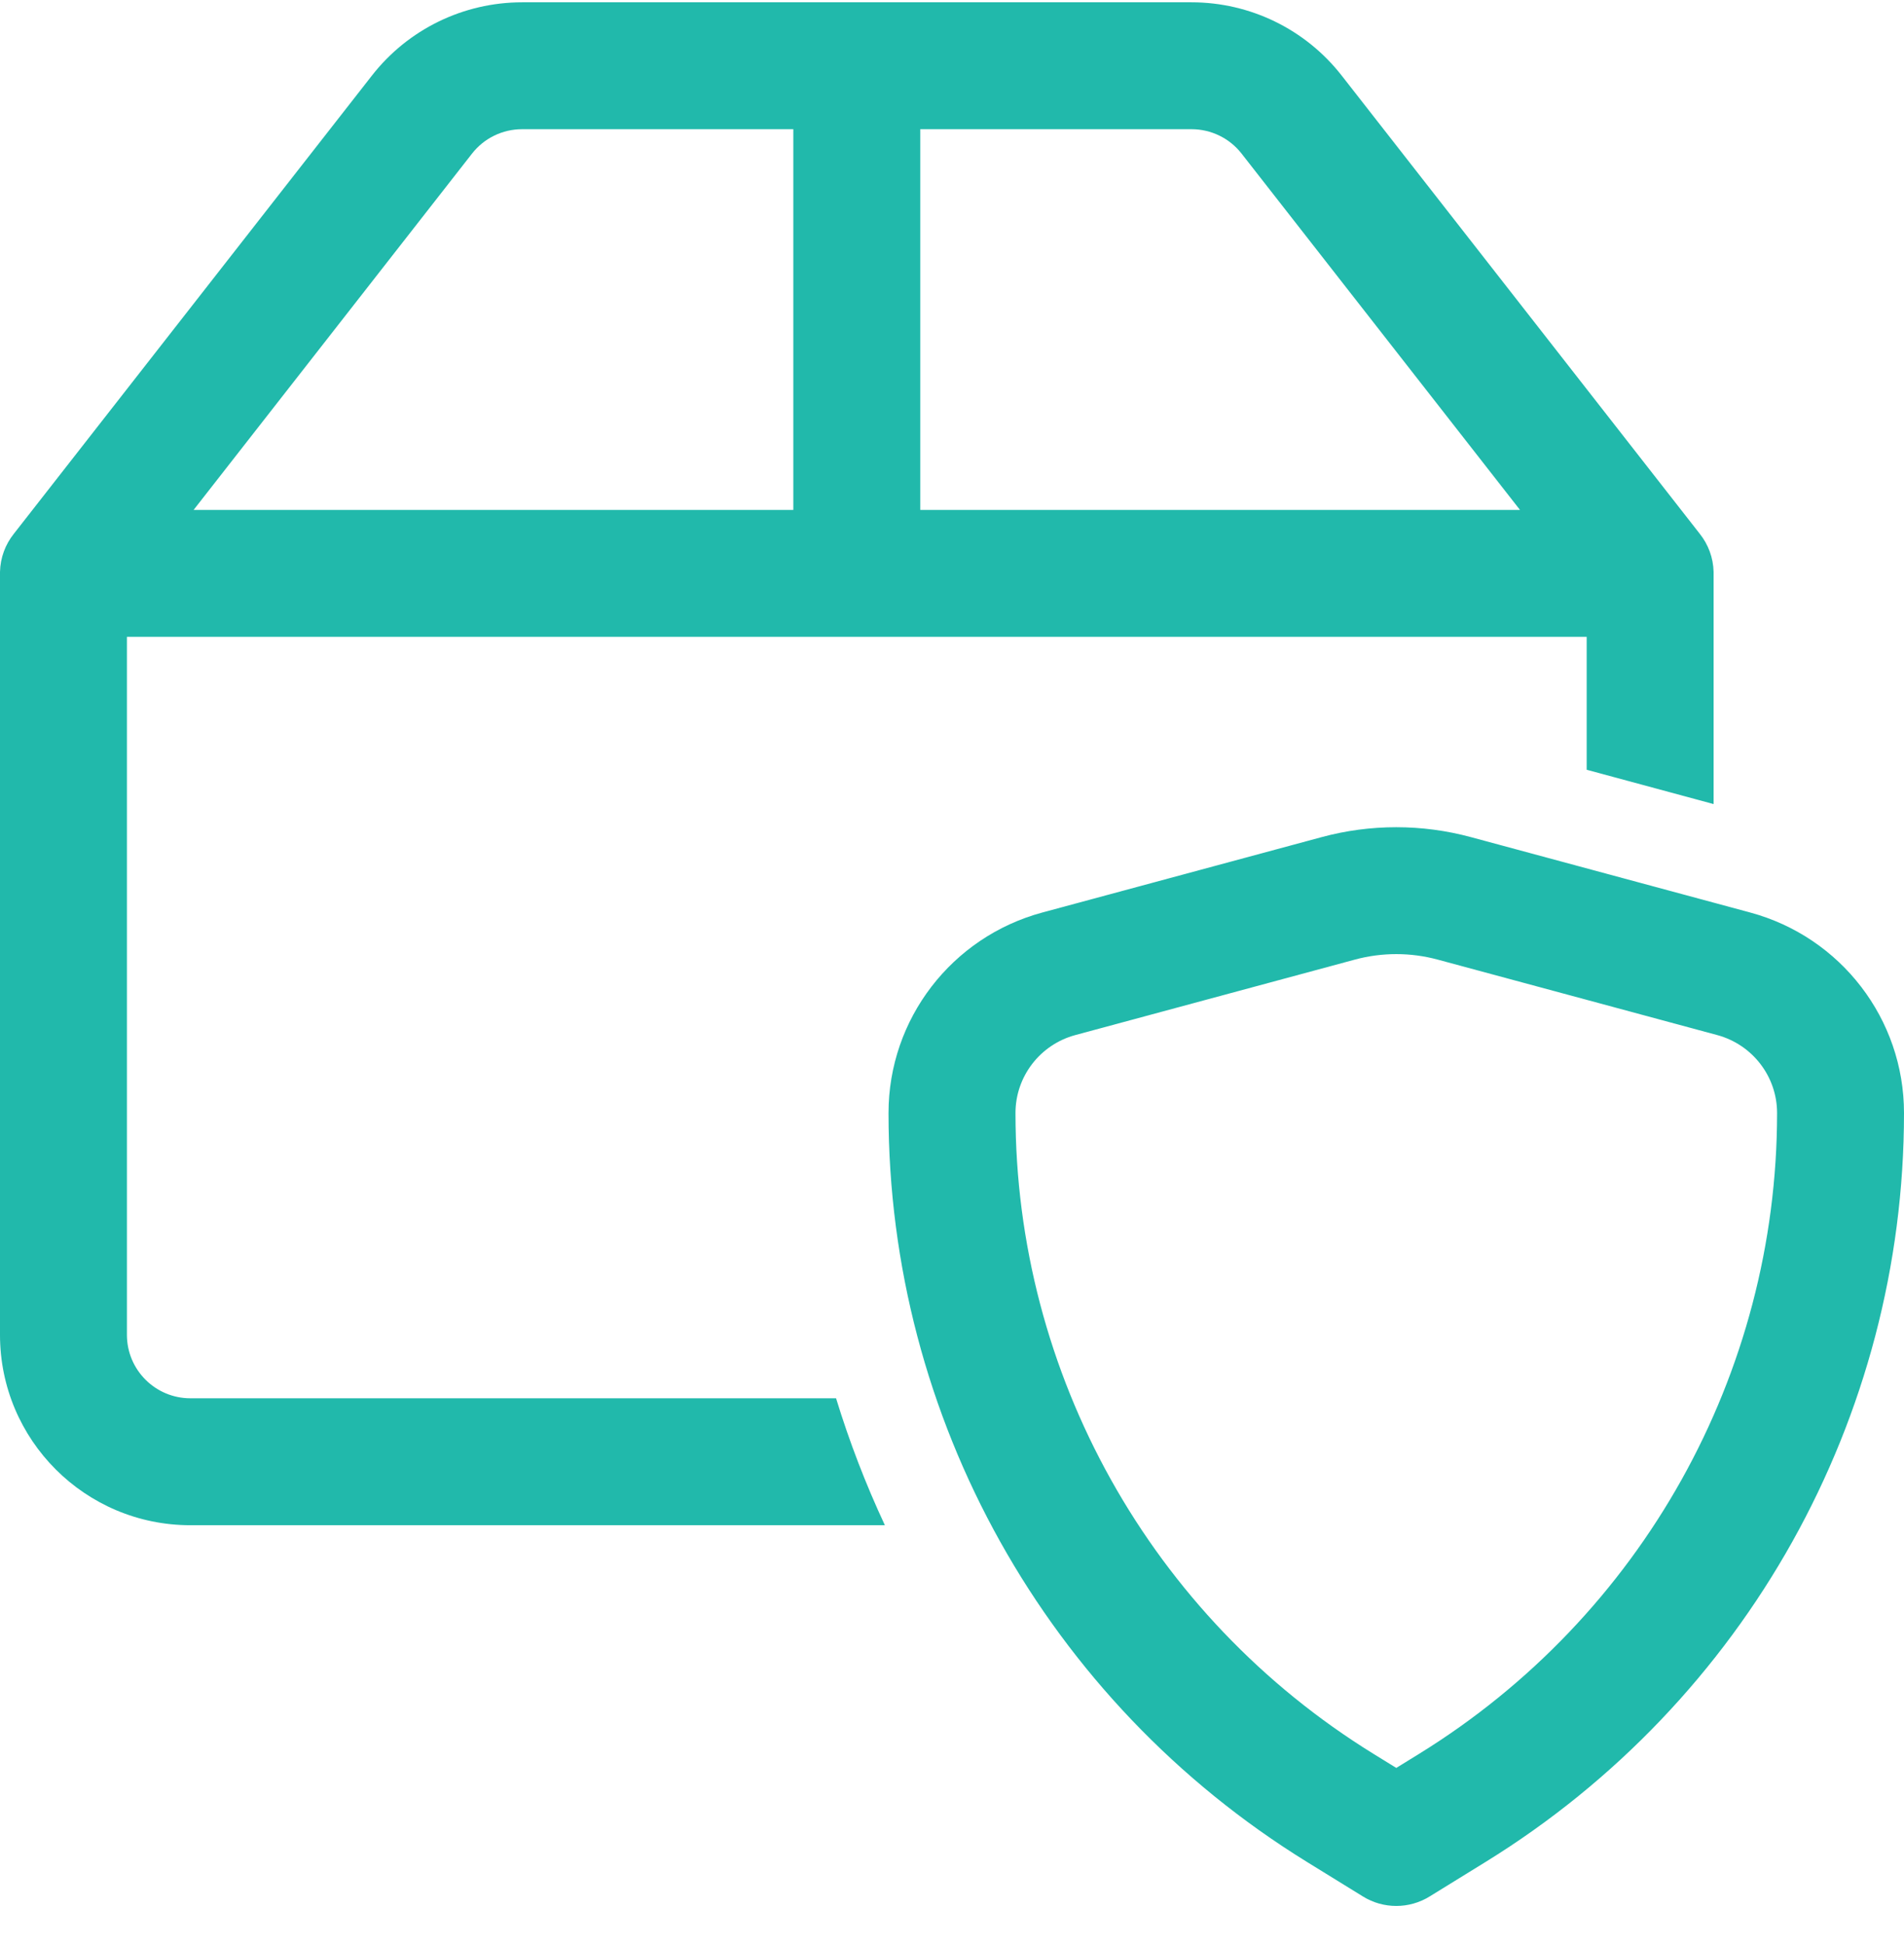
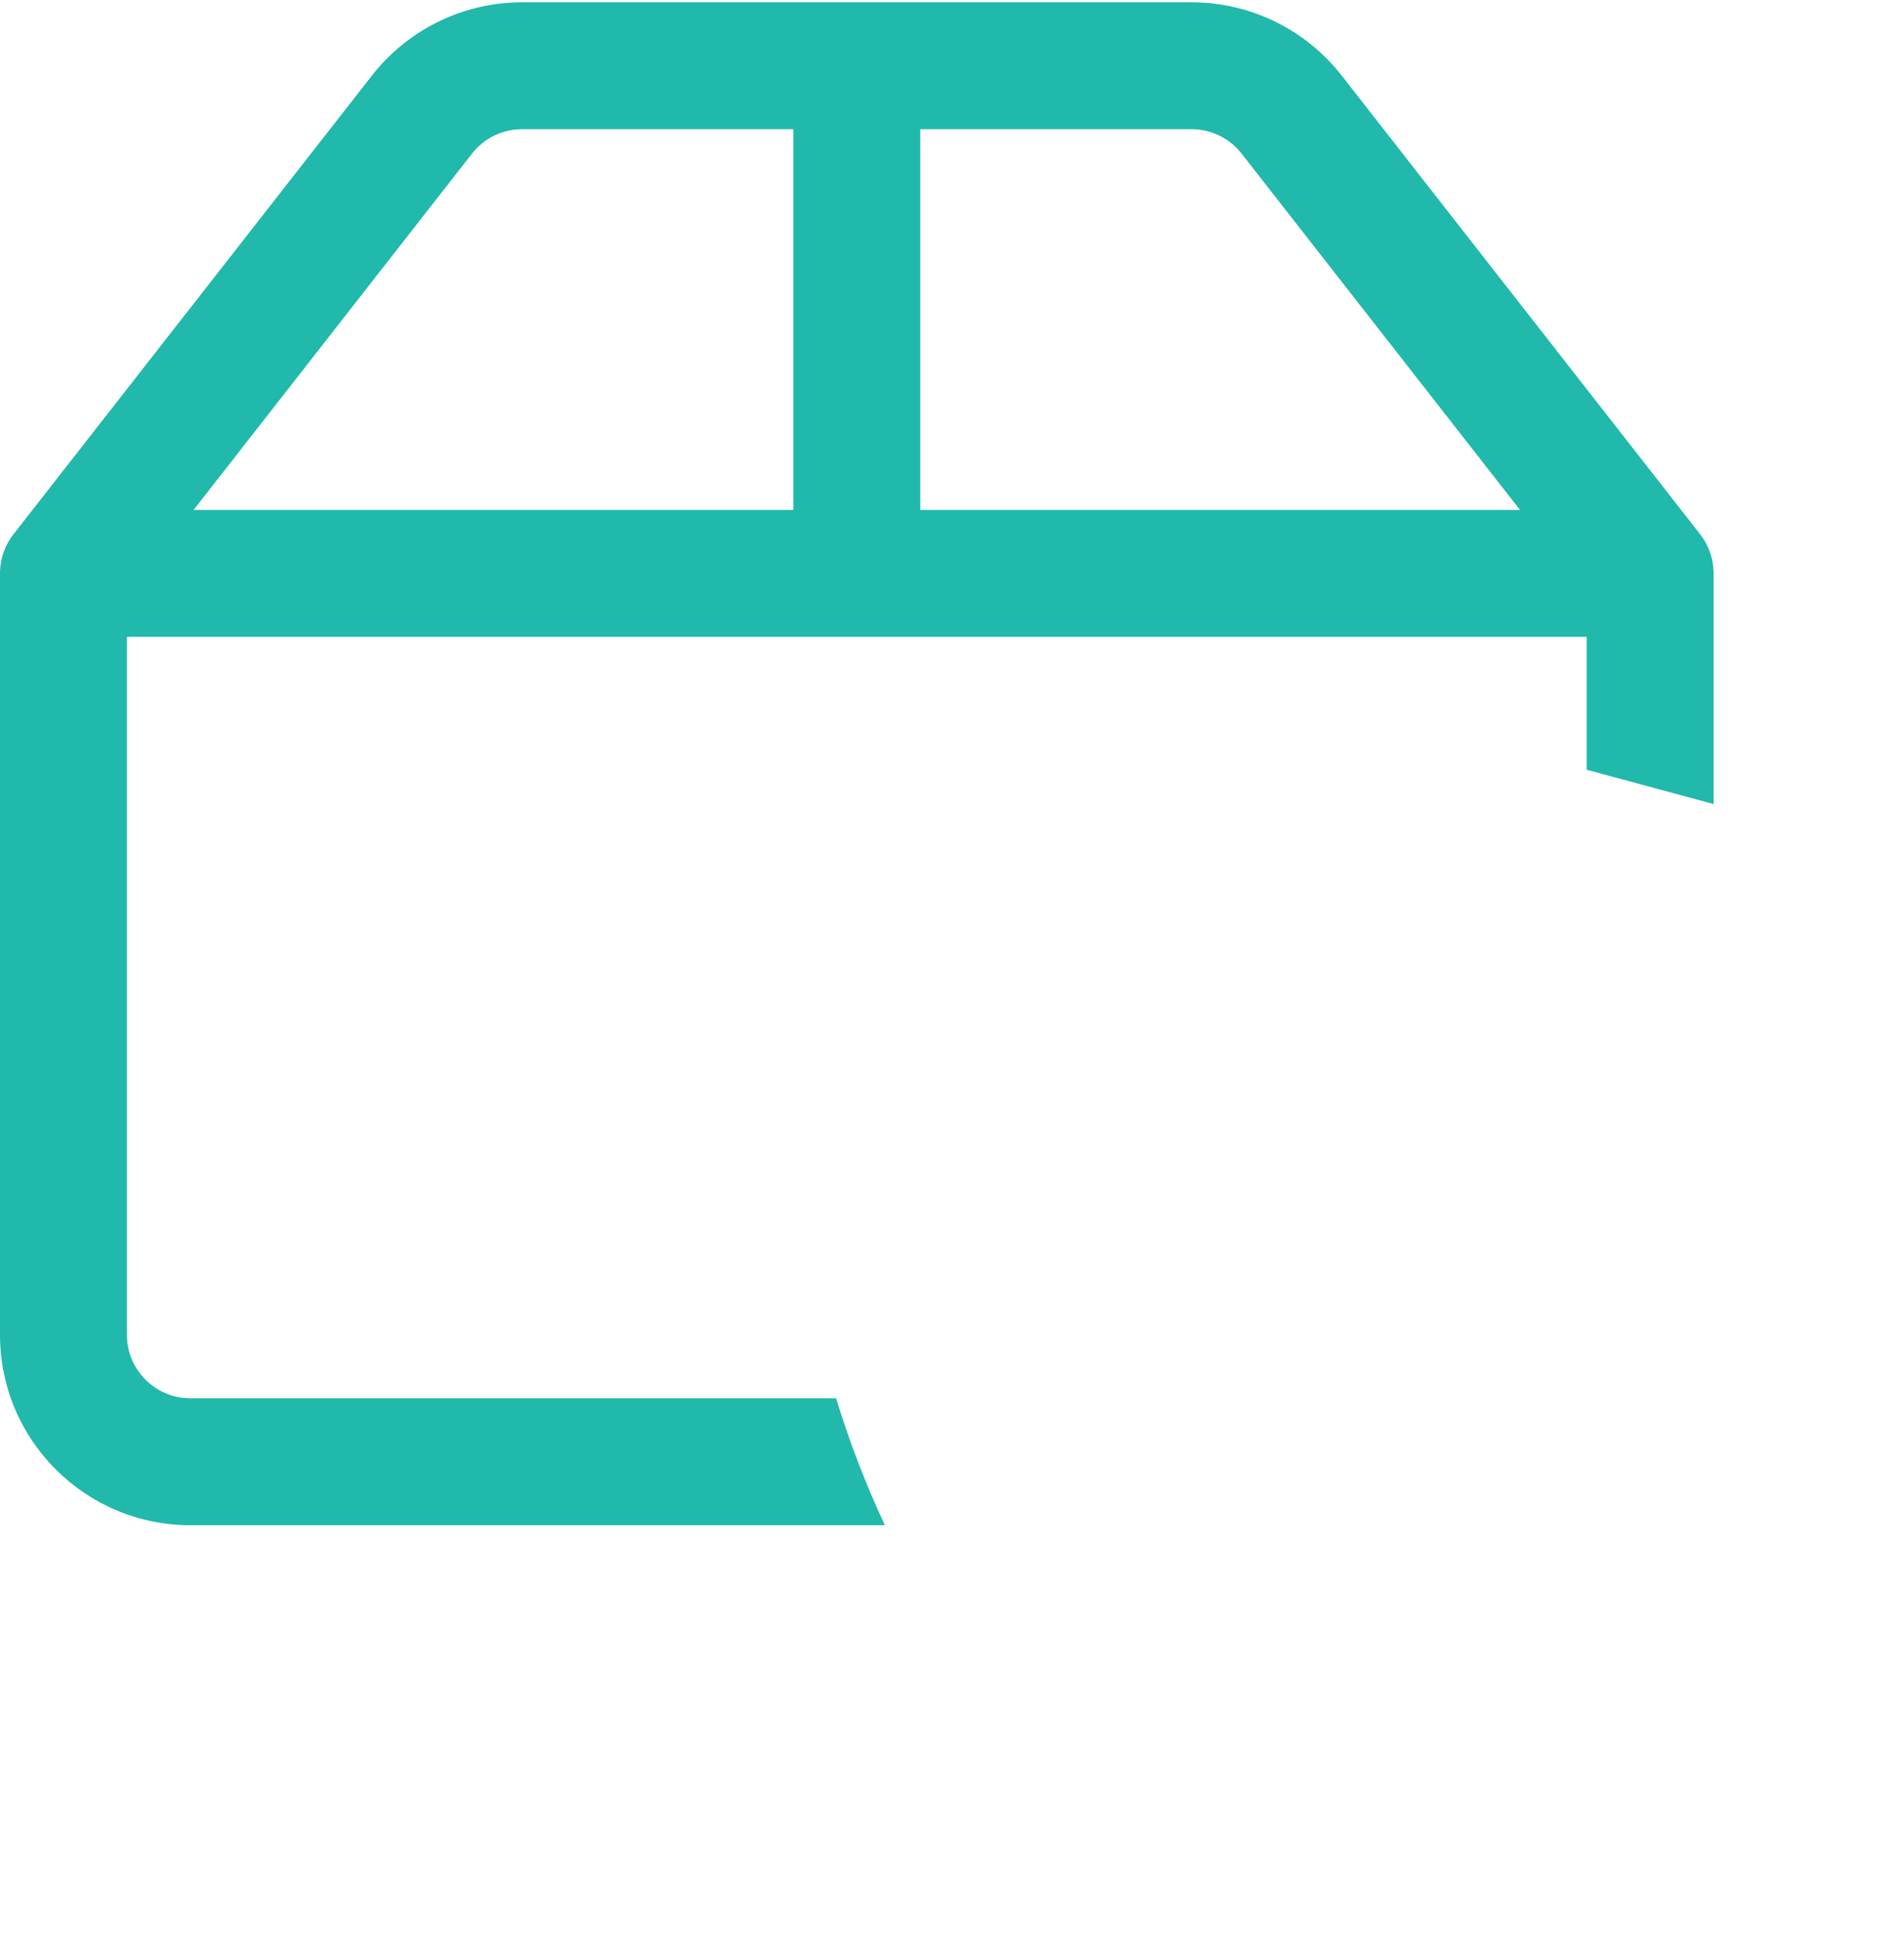
<svg xmlns="http://www.w3.org/2000/svg" width="47" height="48" viewBox="0 0 47 48" fill="none">
  <path fill-rule="evenodd" clip-rule="evenodd" d="M42.3 14.121C42.3 14.135 42.3 14.149 42.3 14.163V19.852L39.167 19.005V15.723H3.133V32.957C3.133 33.822 3.835 34.523 4.7 34.523H20.638C20.967 35.597 21.37 36.644 21.843 37.657H4.7C2.104 37.657 7.24087e-06 35.552 1.50742e-05 32.957V14.163C-4.75925e-05 14.149 8.55458e-05 14.135 0 14.121C0.008 13.766 0.134 13.44 0.34 13.181L9.183 1.863C10.074 0.723 11.44 0.057 12.887 0.057H29.413C30.86 0.057 32.226 0.723 33.117 1.863L41.96 13.181C42.166 13.44 42.292 13.766 42.3 14.121ZM22.717 12.59H37.521L30.648 3.792C30.351 3.412 29.896 3.19 29.413 3.19H22.717V12.59ZM19.583 12.59V3.19H12.887C12.404 3.19 11.949 3.412 11.652 3.792L4.779 12.59H19.583Z" fill="#21B9AB" />
-   <path fill-rule="evenodd" clip-rule="evenodd" d="M36.309 20.668C35.102 20.342 33.831 20.342 32.625 20.668L25.728 22.53C23.491 23.135 21.933 25.161 21.933 27.48C21.933 35.012 25.841 42.006 32.26 45.969L33.644 46.823C34.148 47.135 34.785 47.135 35.29 46.823L36.674 45.969C43.092 42.006 47 35.012 47 27.48C47 25.161 45.442 23.135 43.205 22.53L36.309 20.668ZM33.442 23.693C34.113 23.511 34.82 23.511 35.492 23.693L42.388 25.555C43.263 25.792 43.867 26.582 43.867 27.48C43.867 33.923 40.524 39.909 35.028 43.303L34.467 43.649L33.906 43.303C28.409 39.909 25.067 33.923 25.067 27.48C25.067 26.582 25.67 25.792 26.545 25.555L33.442 23.693Z" fill="#21B9AB" />
</svg>